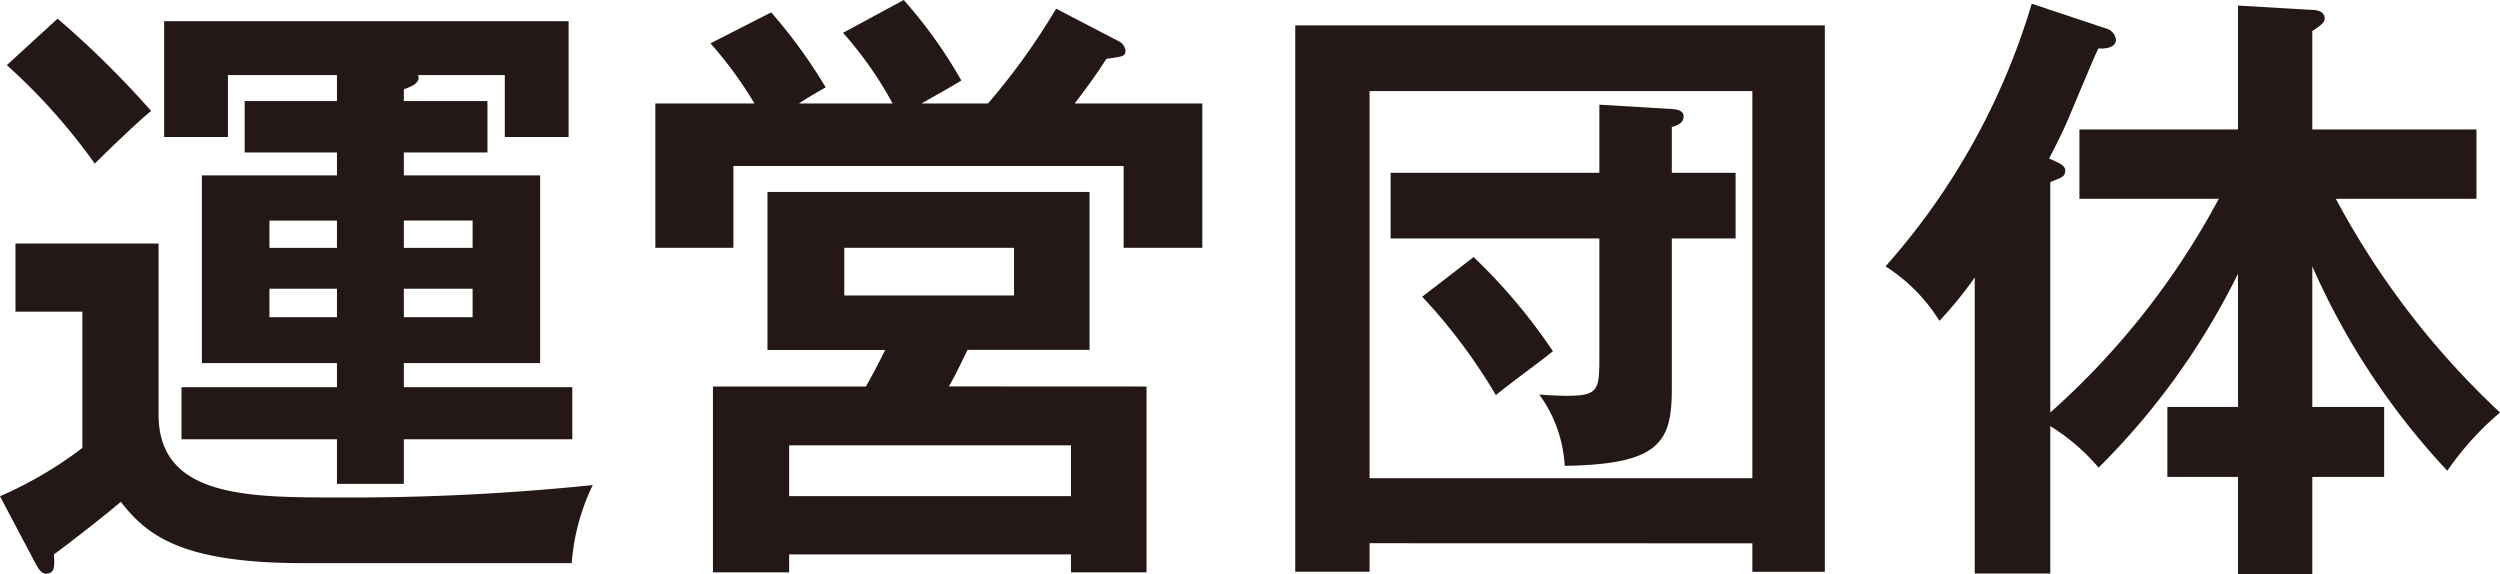
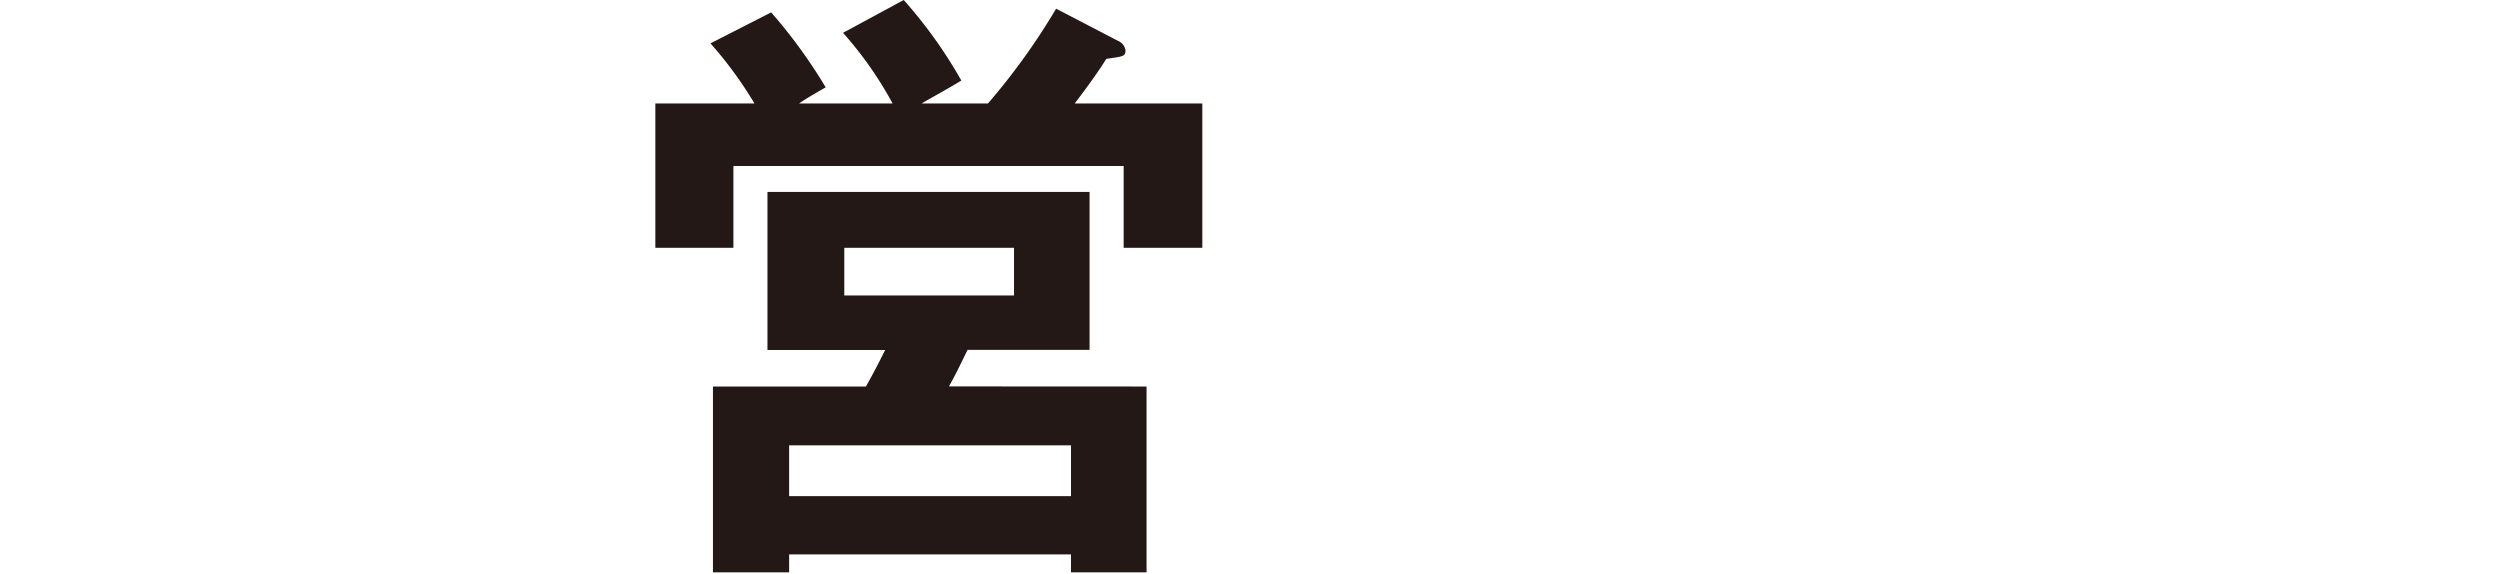
<svg xmlns="http://www.w3.org/2000/svg" width="121.078" height="27.809" viewBox="0 0 121.078 27.809">
  <g id="ttl_unei" transform="translate(-639.701 -6547.806)">
    <g id="グループ_110" data-name="グループ 110">
      <g id="グループ_109" data-name="グループ 109">
        <g id="グループ_108" data-name="グループ 108">
-           <path id="パス_625" data-name="パス 625" d="M647.38,6559.6v8.279c0,4.02,4.32,4.02,8.73,4.02a114.629,114.629,0,0,0,12.3-.6,10.4,10.4,0,0,0-1.019,3.78H654.4c-5.88,0-7.56-1.32-8.85-2.97-.39.36-2.61,2.1-3.24,2.55.03.48.09.93-.39.93-.239,0-.39-.3-.509-.51l-1.71-3.24a19.093,19.093,0,0,0,3.989-2.34v-6.6h-3.239v-3.3Zm-4.89-10.89a45.825,45.825,0,0,1,4.53,4.47c-.75.6-2.58,2.4-2.73,2.549a28.966,28.966,0,0,0-4.259-4.769Zm16.77,3.99h4.049v2.489H659.26v1.111h6.6v9.09h-6.6v1.17h8.159v2.519H659.26v2.16h-3.24v-2.16h-7.53v-2.519h7.53v-1.17h-6.54v-9.09h6.54v-1.111h-4.47V6552.7h4.47v-1.26h-5.28v3h-3.09v-5.609h19.589v5.609h-3.09v-3h-4.2c.149.39-.36.57-.69.69Zm-3.24,5.789h-3.27v1.321h3.27Zm0,3.3h-3.27v1.38h3.27Zm3.24-1.98h3.33v-1.321h-3.33Zm0,3.36h3.33v-1.38h-3.33Z" fill="#231815" />
          <path id="パス_626" data-name="パス 626" d="M682.93,6552.816a18.009,18.009,0,0,0-2.4-3.42l2.94-1.59a22.6,22.6,0,0,1,2.79,3.9c-.63.39-1.68.96-1.92,1.11h3.21a32.031,32.031,0,0,0,3.3-4.59l3,1.56a.6.6,0,0,1,.36.45c0,.3-.089.3-.929.42-.3.48-.75,1.14-1.53,2.16h6.18v6.99h-3.81v-3.96h-18.9v3.96H671.44v-6.99h4.8a19.135,19.135,0,0,0-2.13-2.91l2.94-1.5a25.01,25.01,0,0,1,2.64,3.63c-.84.479-1.02.6-1.29.78Zm12.3,13.709v9H691.57v-.87H677.92v.87h-3.69v-9h7.41c.45-.809.57-1.05.93-1.769h-5.7V6557.1h15.6v7.651h-5.91c-.54,1.109-.6,1.229-.9,1.769Zm-3.659,5.31v-2.46H677.92v2.46Zm-10.98-12.029v2.309h8.22v-2.309Z" fill="#231815" />
-           <path id="パス_627" data-name="パス 627" d="M706.031,6574.115v1.38h-3.6v-26.459h25.649V6575.5H724.57v-1.38Zm18.539-3.15v-18.749H706.031v18.749Zm-7.41-18.089,3.509.21c.42.03.571.15.571.36,0,.33-.33.45-.571.51v2.22h3.09v3.179h-3.09v7.29c0,2.55-.569,3.661-5.189,3.72a6.419,6.419,0,0,0-1.231-3.45c.421.03.9.06,1.381.06,1.53,0,1.53-.33,1.53-1.98v-5.64H707.05v-3.179h10.11Zm-6.09,7.38a27.378,27.378,0,0,1,3.84,4.559c-.42.361-2.4,1.8-2.76,2.13a27.057,27.057,0,0,0-3.57-4.769Z" fill="#231815" />
-           <path id="パス_628" data-name="パス 628" d="M740.41,6557.435v-3.359h7.679v-6l3.6.21c.21,0,.6.061.6.42,0,.18-.18.33-.6.6v4.77h7.95v3.359h-6.81a39.844,39.844,0,0,0,7.95,10.35,14.284,14.284,0,0,0-2.55,2.82,35.086,35.086,0,0,1-6.54-9.9v6.809h3.48v3.39h-3.48v4.71h-3.6v-4.71h-3.42v-3.39h3.42v-6.45a35.058,35.058,0,0,1-6.75,9.39,9.814,9.814,0,0,0-2.34-2.01v7.14H735.34v-14.339a18.873,18.873,0,0,1-1.71,2.1,8.378,8.378,0,0,0-2.61-2.64,33.533,33.533,0,0,0,7.08-12.72l3.6,1.2a.643.643,0,0,1,.479.54c0,.45-.689.45-.84.42-.149.27-.269.57-1.319,3.06-.3.75-.66,1.47-1.08,2.28.57.239.78.36.78.57,0,.3-.12.33-.721.57v11.159a37.505,37.505,0,0,0,8.161-10.35Z" fill="#231815" />
        </g>
      </g>
    </g>
  </g>
</svg>